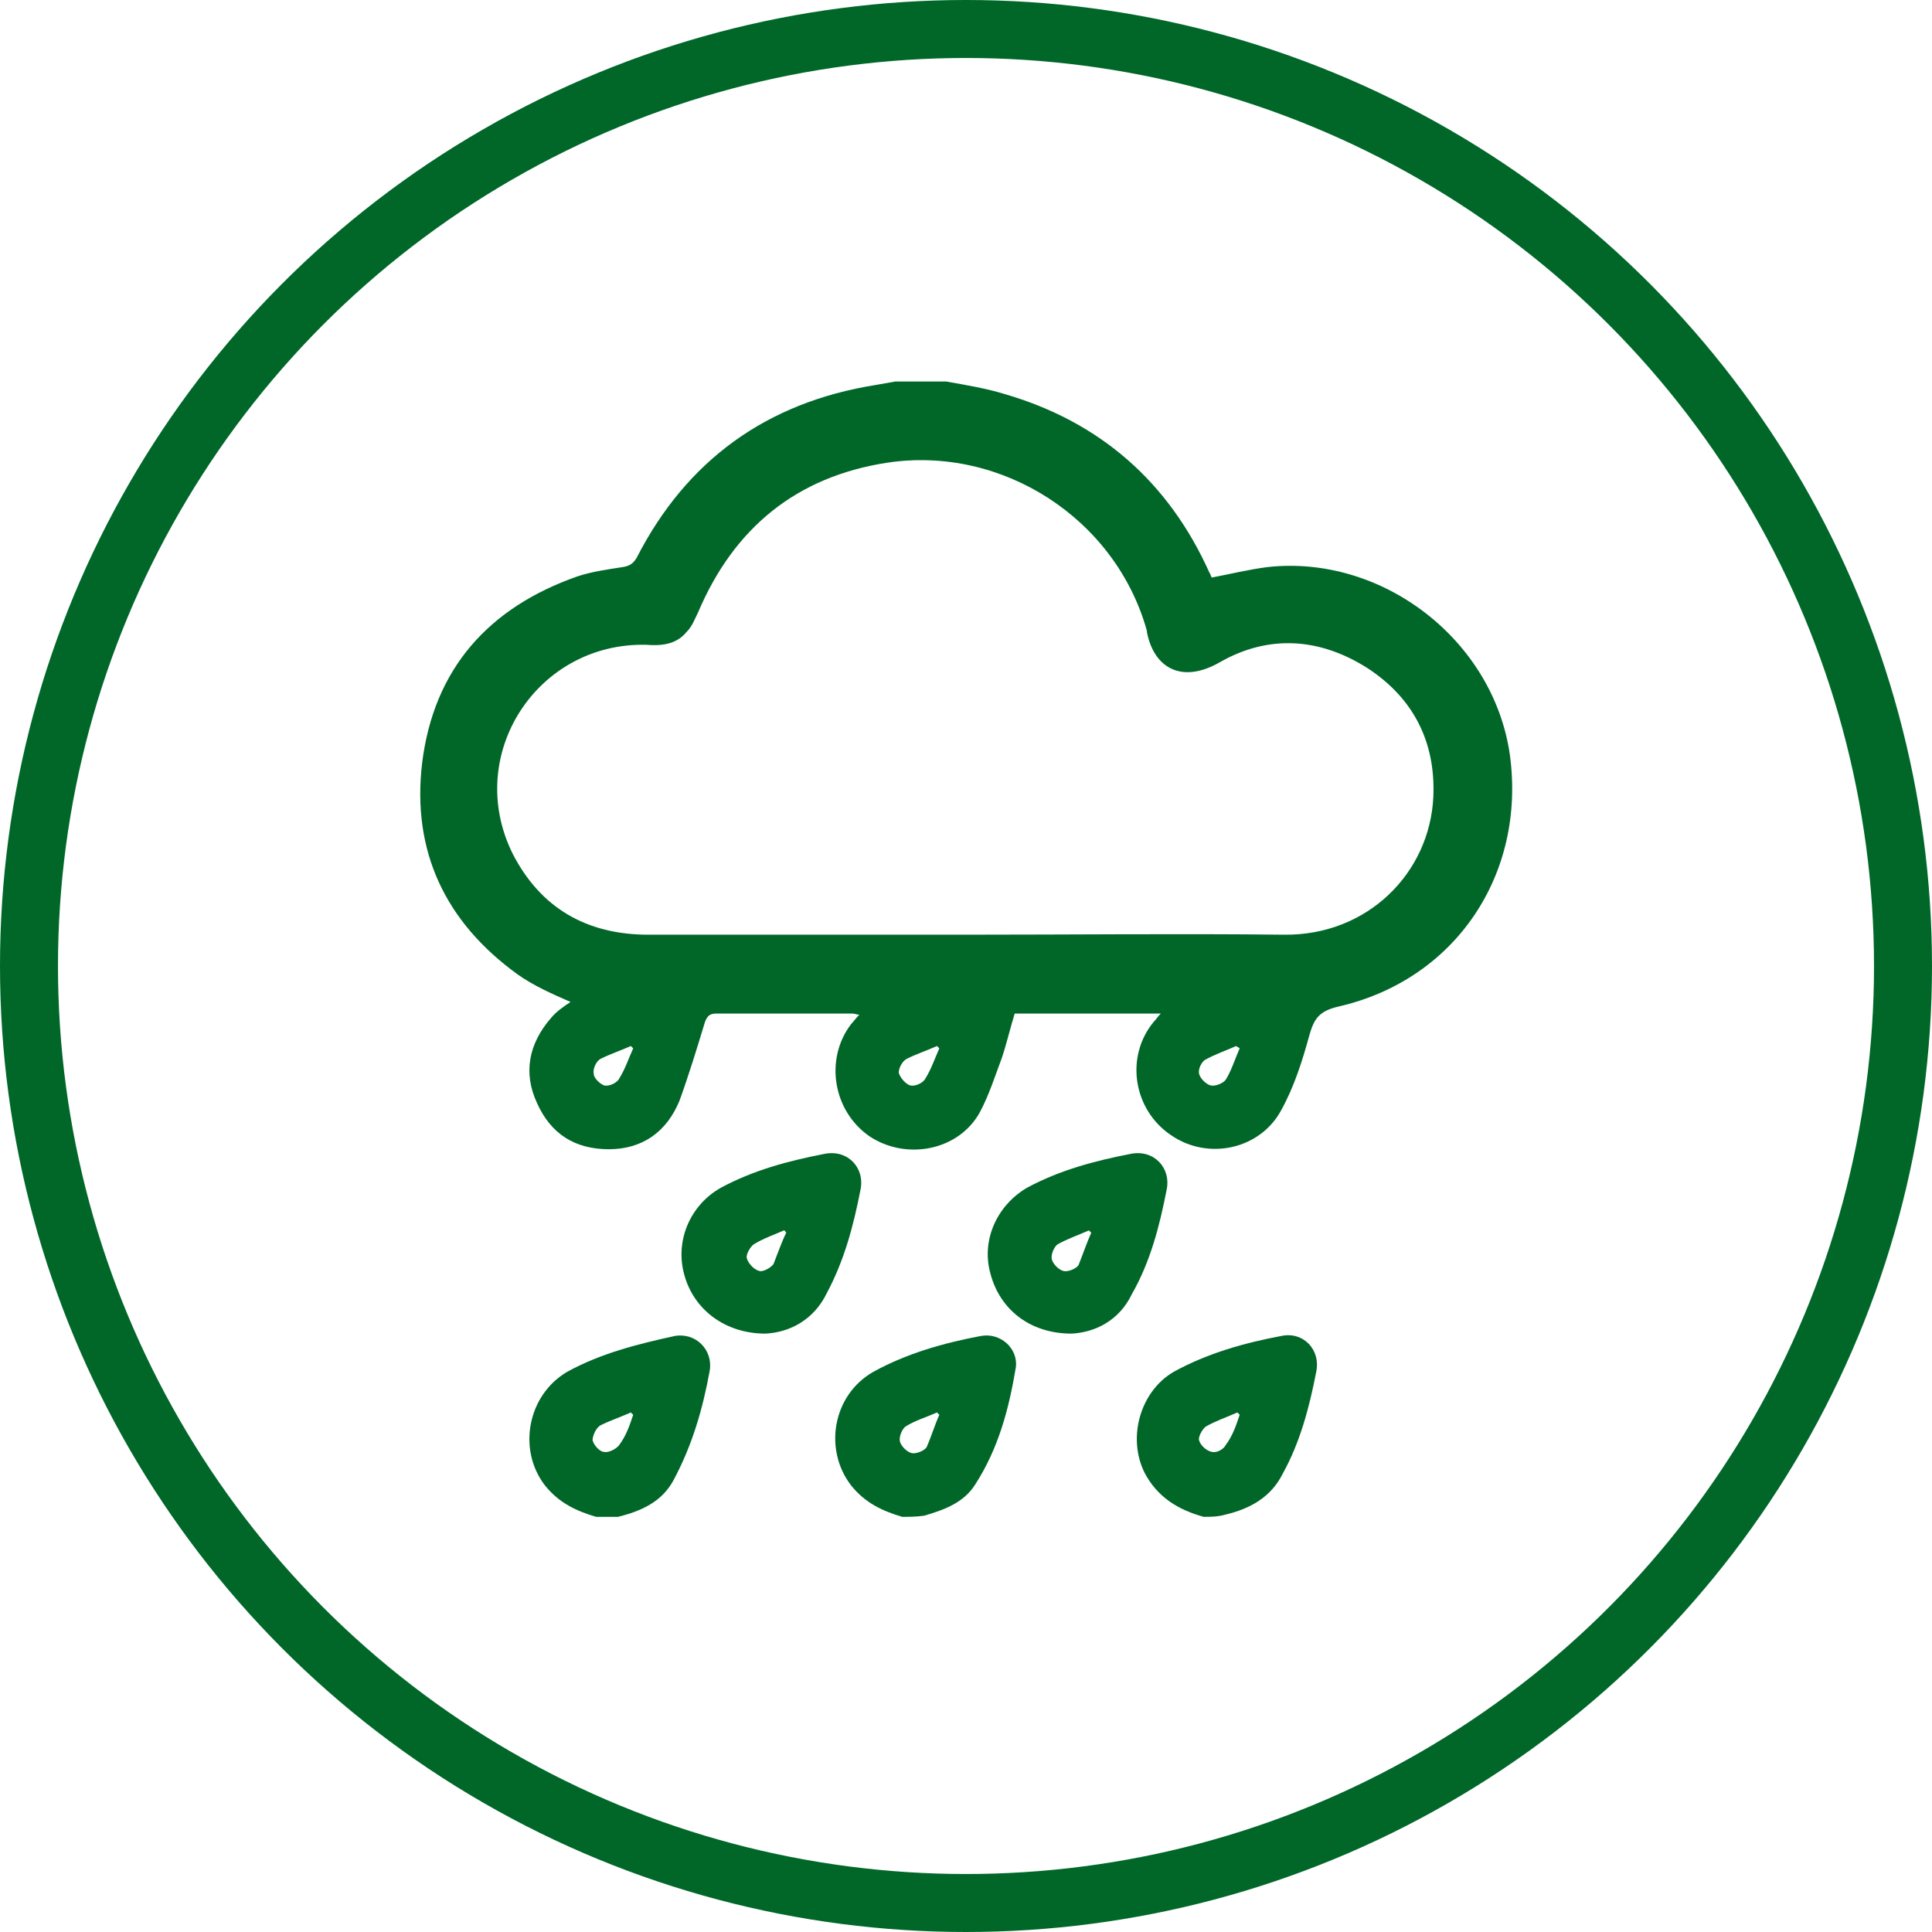
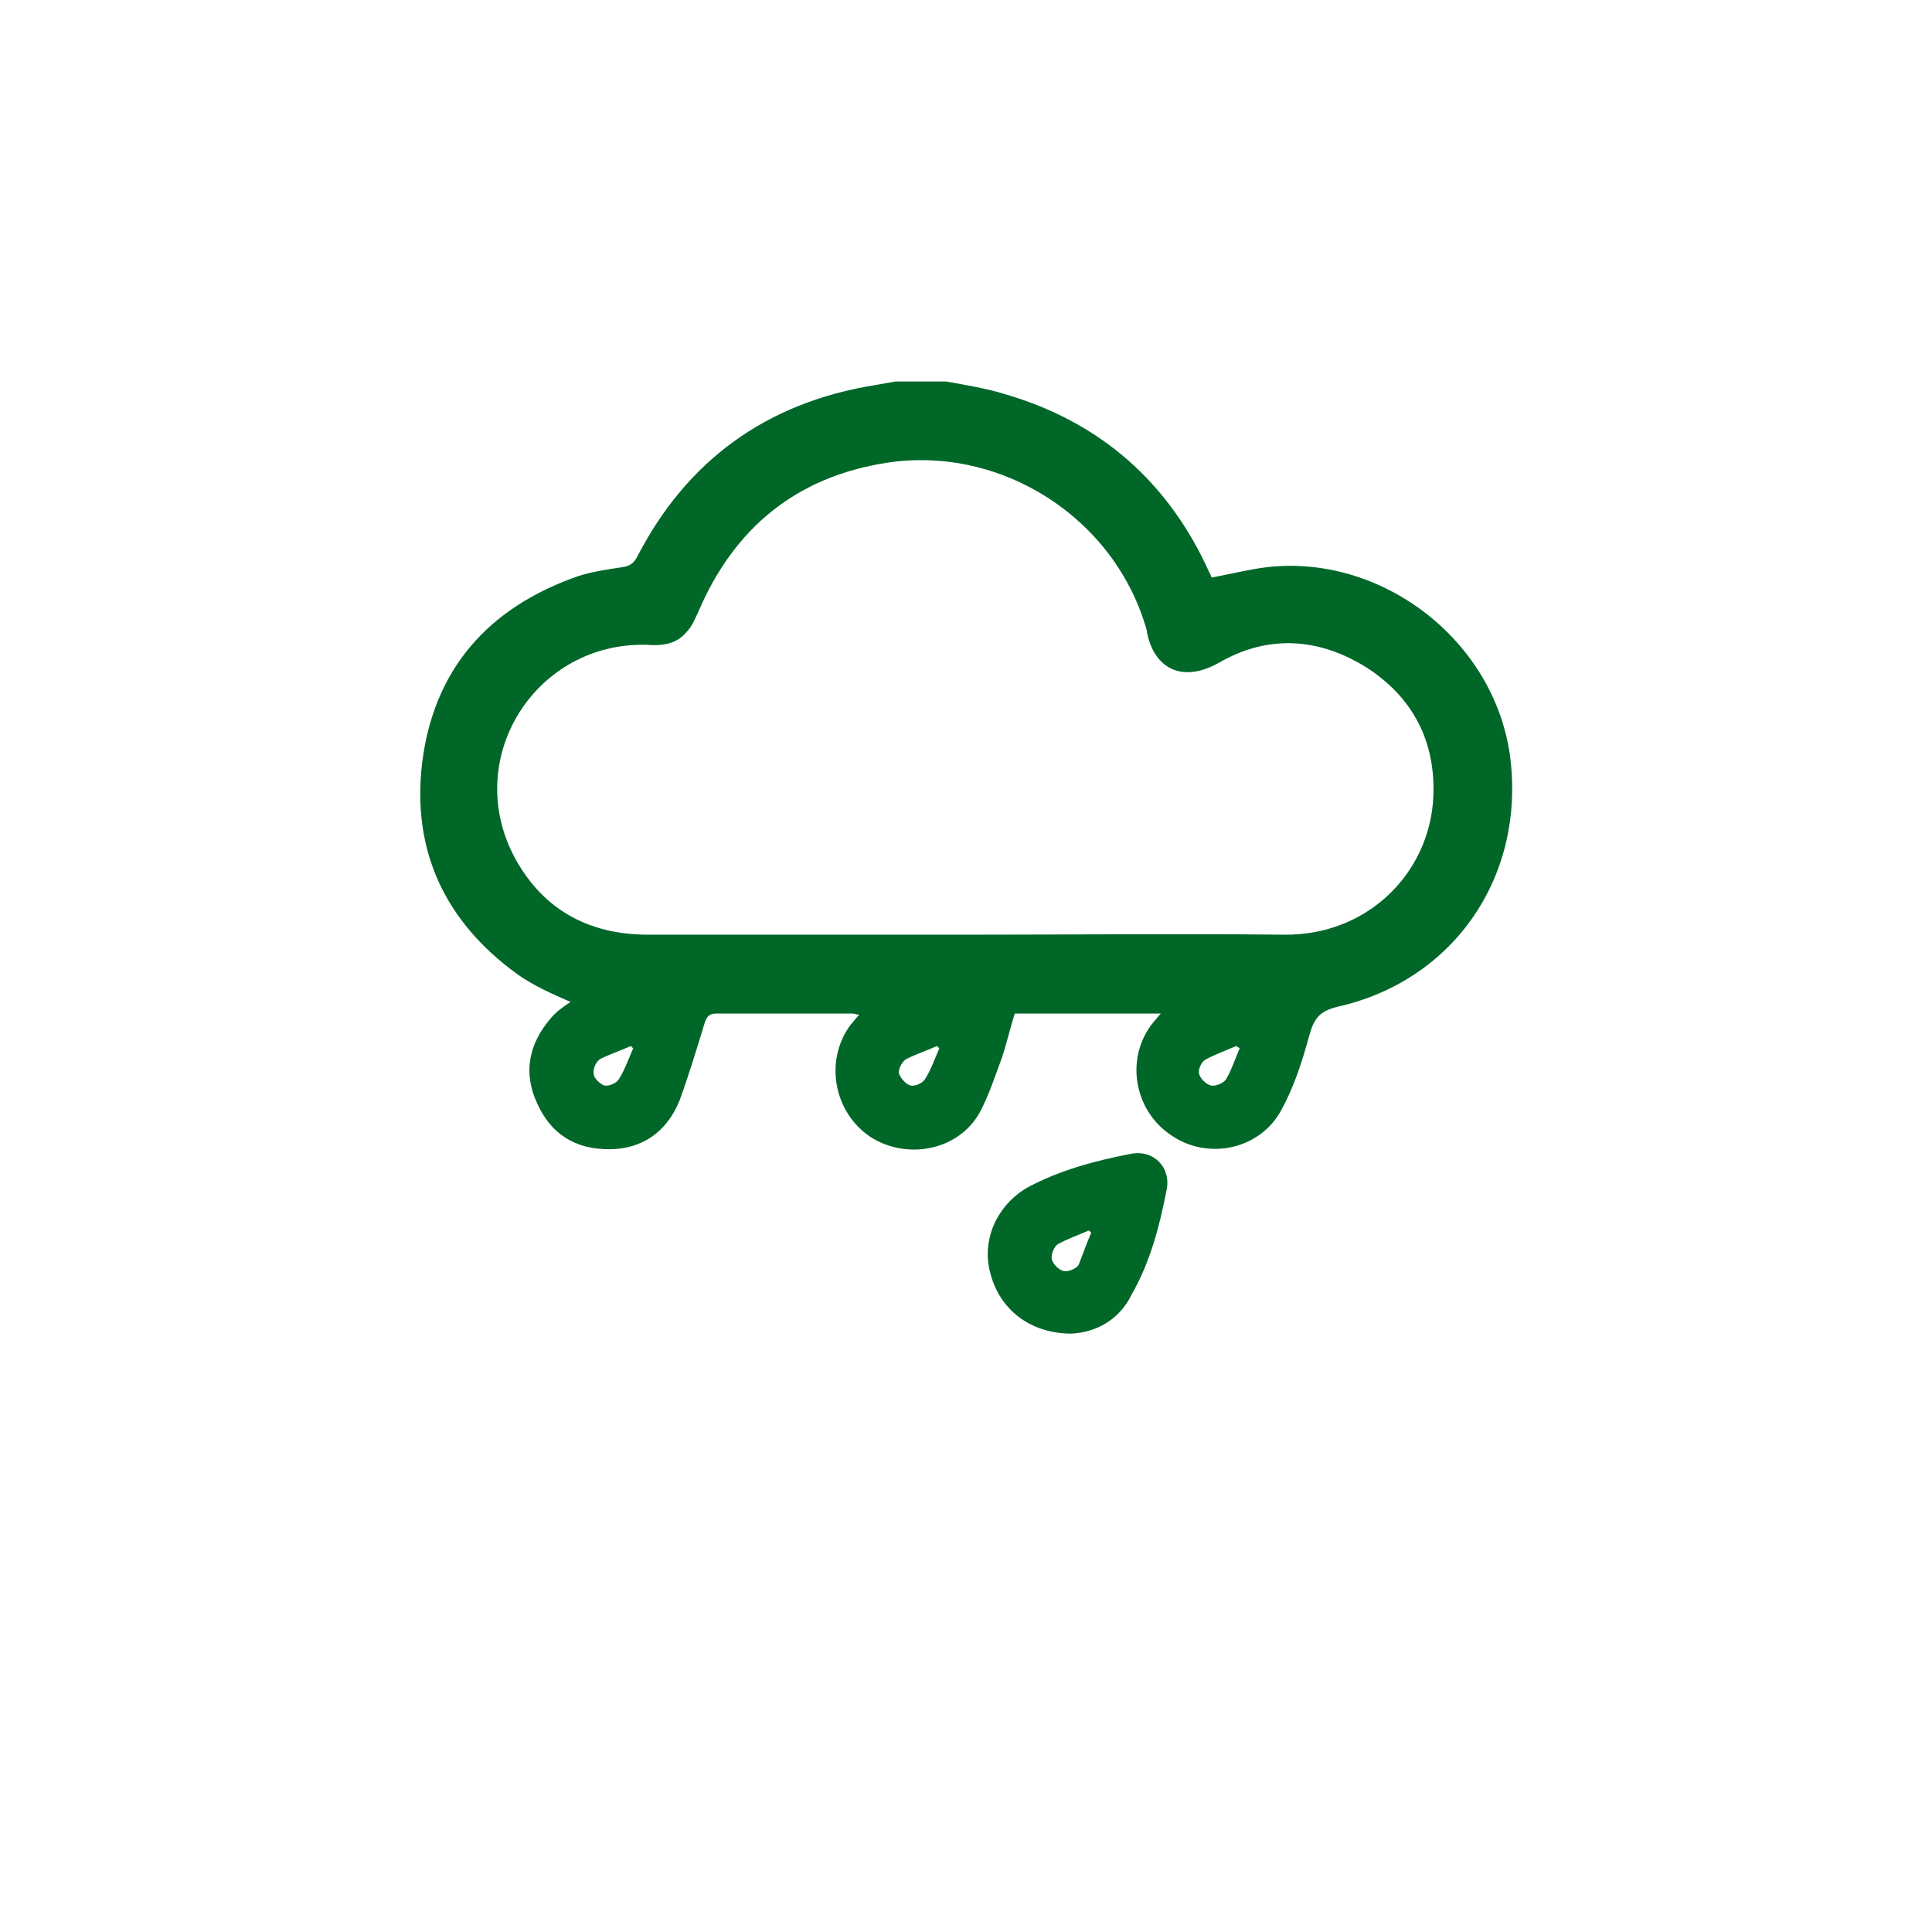
<svg xmlns="http://www.w3.org/2000/svg" version="1.1" id="Capa_1" x="0px" y="0px" viewBox="0 0 166.6 166.6" style="enable-background:new 0 0 166.6 166.6;" xml:space="preserve">
  <style type="text/css">
	.st0{fill:none;stroke:#006729;stroke-width:5;stroke-miterlimit:10;}
	.st1{fill:#006729;}
</style>
-   <circle class="st0" cx="83.3" cy="83.3" r="80.8" />
  <g id="e6OVuc.tif">
    <g>
      <path class="st1" d="M81.6,32.9c1.7,0.3,3.5,0.6,5.1,1.1c8.2,2.4,14.1,7.6,17.6,15.4c0.1,0.1,0.1,0.3,0.2,0.4    c1.6-0.3,3.2-0.7,4.8-0.9c9.9-1.1,19.5,6.3,20.9,16.2c1.4,10.3-4.7,19.4-14.8,21.7c-1.7,0.4-2.1,1.1-2.5,2.5    c-0.6,2.2-1.3,4.4-2.4,6.4c-1.8,3.4-6.3,4.4-9.5,2.2c-3.3-2.2-4-6.8-1.5-9.8c0.2-0.2,0.3-0.4,0.6-0.7c-4.3,0-8.4,0-12.6,0    c-0.4,1.3-0.7,2.6-1.1,3.8c-0.6,1.6-1.1,3.2-1.9,4.7c-1.8,3.3-6.3,4.2-9.5,2.1c-3.2-2.2-3.9-6.7-1.6-9.7c0.2-0.2,0.4-0.5,0.7-0.8    c-0.2,0-0.4-0.1-0.6-0.1c-3.9,0-7.8,0-11.7,0c-0.6,0-0.8,0.2-1,0.7c-0.7,2.3-1.4,4.6-2.2,6.8c-1.1,2.7-3.2,4.2-6.1,4.2    c-2.9,0-5-1.3-6.2-4c-1.2-2.6-0.7-5.1,1.2-7.3c0.5-0.6,1.1-1,1.7-1.4C47.6,85.7,46,85,44.6,84c-6.2-4.5-9.1-10.6-8.2-18.2    c1-8.1,5.7-13.4,13.4-16.1c1.2-0.4,2.6-0.6,3.9-0.8c0.6-0.1,0.9-0.3,1.2-0.8c4.3-8.4,11.2-13.4,20.6-14.9c0.6-0.1,1.1-0.2,1.7-0.3    C78.7,32.9,80.1,32.9,81.6,32.9z M83.3,80.6c9.1,0,18.3-0.1,27.4,0c7.2,0.1,12.6-5.3,12.9-11.9c0.2-4.7-1.7-8.5-5.7-11.1    c-4.1-2.6-8.5-2.9-12.7-0.5c-3.3,1.9-5.7,0.5-6.3-2.6c0,0,0-0.1,0-0.1c-2.7-9.7-12.5-16-22.4-14.5c-7.8,1.2-13.2,5.6-16.3,12.9    c-0.3,0.6-0.5,1.2-1,1.7c-0.9,1.1-2.2,1.2-3.5,1.1c-9.4-0.2-15.7,9.5-11.5,18c2.4,4.7,6.4,7,11.7,7C65.1,80.6,74.2,80.6,83.3,80.6    z M54.6,90.4c-0.1-0.1-0.1-0.1-0.2-0.2c-0.9,0.4-1.8,0.7-2.6,1.1c-0.4,0.2-0.7,0.9-0.6,1.3c0,0.4,0.6,0.9,0.9,1    c0.4,0.1,1.1-0.2,1.3-0.6C53.9,92.2,54.2,91.3,54.6,90.4z M81,90.4c-0.1-0.1-0.1-0.1-0.2-0.2c-0.9,0.4-1.8,0.7-2.6,1.1    c-0.4,0.2-0.7,0.8-0.7,1.2c0.1,0.4,0.6,1,1,1.1c0.4,0.1,1.1-0.2,1.3-0.6C80.3,92.2,80.6,91.3,81,90.4z M106.9,90.4    c-0.1-0.1-0.2-0.1-0.3-0.2c-0.9,0.4-1.8,0.7-2.7,1.2c-0.3,0.2-0.6,0.8-0.5,1.2c0.1,0.4,0.6,0.9,1,1c0.4,0.1,1.1-0.2,1.3-0.5    C106.2,92.3,106.5,91.3,106.9,90.4z" />
-       <path class="st1" d="M51.4,130.8c-1.7-0.5-3.2-1.2-4.4-2.7c-2.4-3.1-1.5-7.8,1.9-9.8c2.9-1.6,6.1-2.4,9.3-3.1c1.8-0.3,3.3,1.2,3,3    c-0.6,3.3-1.5,6.4-3.1,9.4c-1,1.9-2.8,2.7-4.8,3.2C52.7,130.8,52,130.8,51.4,130.8z M54.6,122c-0.1-0.1-0.1-0.1-0.2-0.2    c-0.9,0.4-1.8,0.7-2.6,1.1c-0.4,0.2-0.7,0.9-0.7,1.3c0.1,0.4,0.6,1,1,1c0.4,0.1,1.1-0.3,1.3-0.6C54,123.8,54.3,122.9,54.6,122z" />
-       <path class="st1" d="M103.8,130.8c-2.2-0.6-4-1.7-5.1-3.8c-1.5-3-0.4-7,2.5-8.7c2.9-1.6,6.1-2.5,9.3-3.1c1.9-0.4,3.4,1.2,3,3.1    c-0.6,3.1-1.4,6.1-2.9,8.8c-1,2-2.8,3-4.9,3.5C105,130.8,104.4,130.8,103.8,130.8z M106.9,122c-0.1-0.1-0.1-0.1-0.2-0.2    c-0.9,0.4-1.8,0.7-2.7,1.2c-0.3,0.2-0.7,0.9-0.6,1.2c0.1,0.4,0.6,0.9,1.1,1c0.4,0.1,1-0.2,1.2-0.6    C106.3,123.8,106.6,122.9,106.9,122z" />
-       <path class="st1" d="M77.8,130.8c-1.7-0.5-3.2-1.2-4.4-2.7c-2.4-3.1-1.6-7.8,1.9-9.8c2.9-1.6,6.1-2.5,9.3-3.1    c1.7-0.3,3.2,1.1,3,2.7c-0.6,3.6-1.5,7-3.5,10.1c-1,1.6-2.7,2.2-4.4,2.7C79,130.8,78.4,130.8,77.8,130.8z M81,122    c-0.1-0.1-0.1-0.1-0.2-0.2c-0.9,0.4-1.9,0.7-2.7,1.2c-0.3,0.2-0.6,0.9-0.5,1.3c0.1,0.4,0.6,0.9,1,1c0.4,0.1,1.1-0.2,1.3-0.5    C80.3,123.9,80.6,122.9,81,122z" />
-       <path class="st1" d="M66,115c-3.5,0-6.2-2.1-7-5.1c-0.8-2.9,0.5-6,3.2-7.5c2.8-1.5,5.8-2.3,8.9-2.9c2-0.4,3.5,1.2,3.1,3.1    c-0.6,3.1-1.4,6.1-2.9,8.9C70.2,113.8,68.1,114.9,66,115z M67.8,106.3c-0.1-0.1-0.1-0.2-0.2-0.2c-0.9,0.4-1.8,0.7-2.6,1.2    c-0.3,0.2-0.7,0.9-0.6,1.2c0.1,0.4,0.6,1,1.1,1.1c0.3,0.1,1-0.3,1.2-0.6C67.1,108,67.4,107.1,67.8,106.3z" />
      <path class="st1" d="M92.4,115c-3.6,0-6.2-2.1-7-5.2c-0.8-2.9,0.6-5.9,3.2-7.4c2.8-1.5,5.8-2.3,8.9-2.9c2-0.4,3.5,1.2,3.1,3.1    c-0.6,3.1-1.4,6.2-3,9C96.5,113.9,94.4,114.9,92.4,115z M94.1,106.3c-0.1-0.1-0.2-0.2-0.2-0.2c-0.9,0.4-1.8,0.7-2.7,1.2    c-0.3,0.2-0.6,0.9-0.5,1.3c0.1,0.4,0.6,0.9,1,1c0.4,0.1,1.1-0.2,1.3-0.5C93.4,108.1,93.7,107.2,94.1,106.3z" />
    </g>
  </g>
</svg>